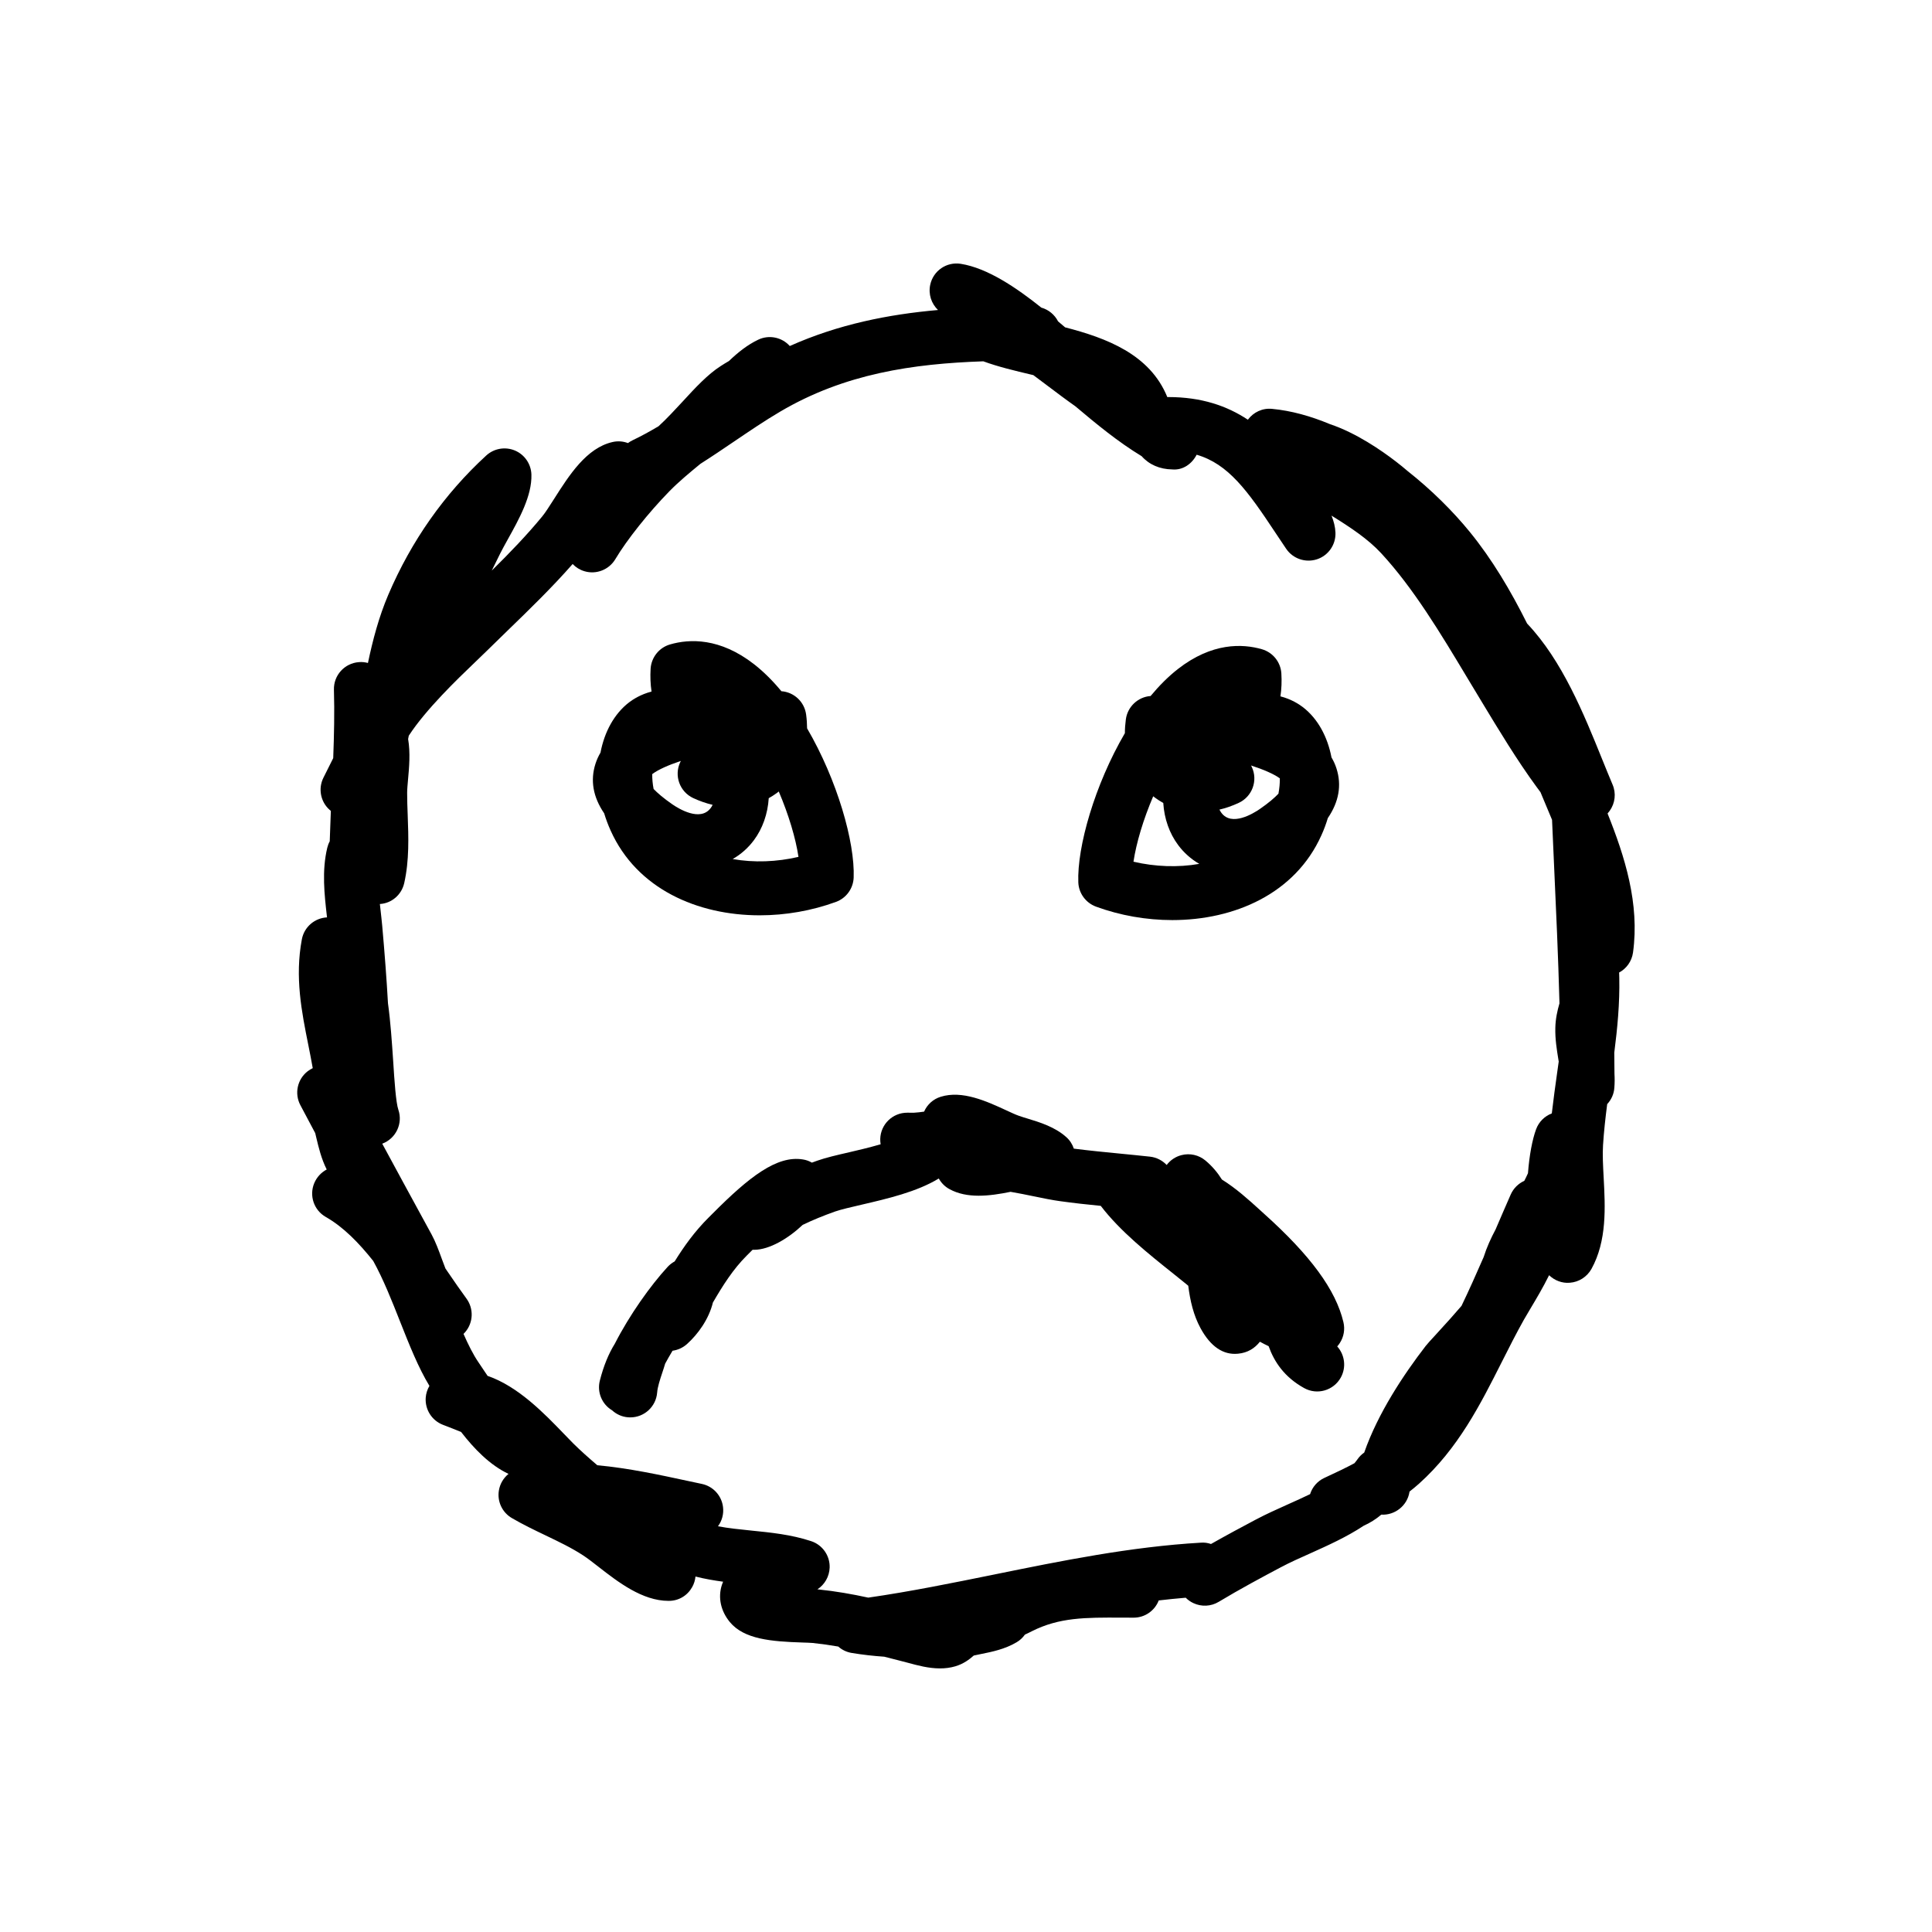
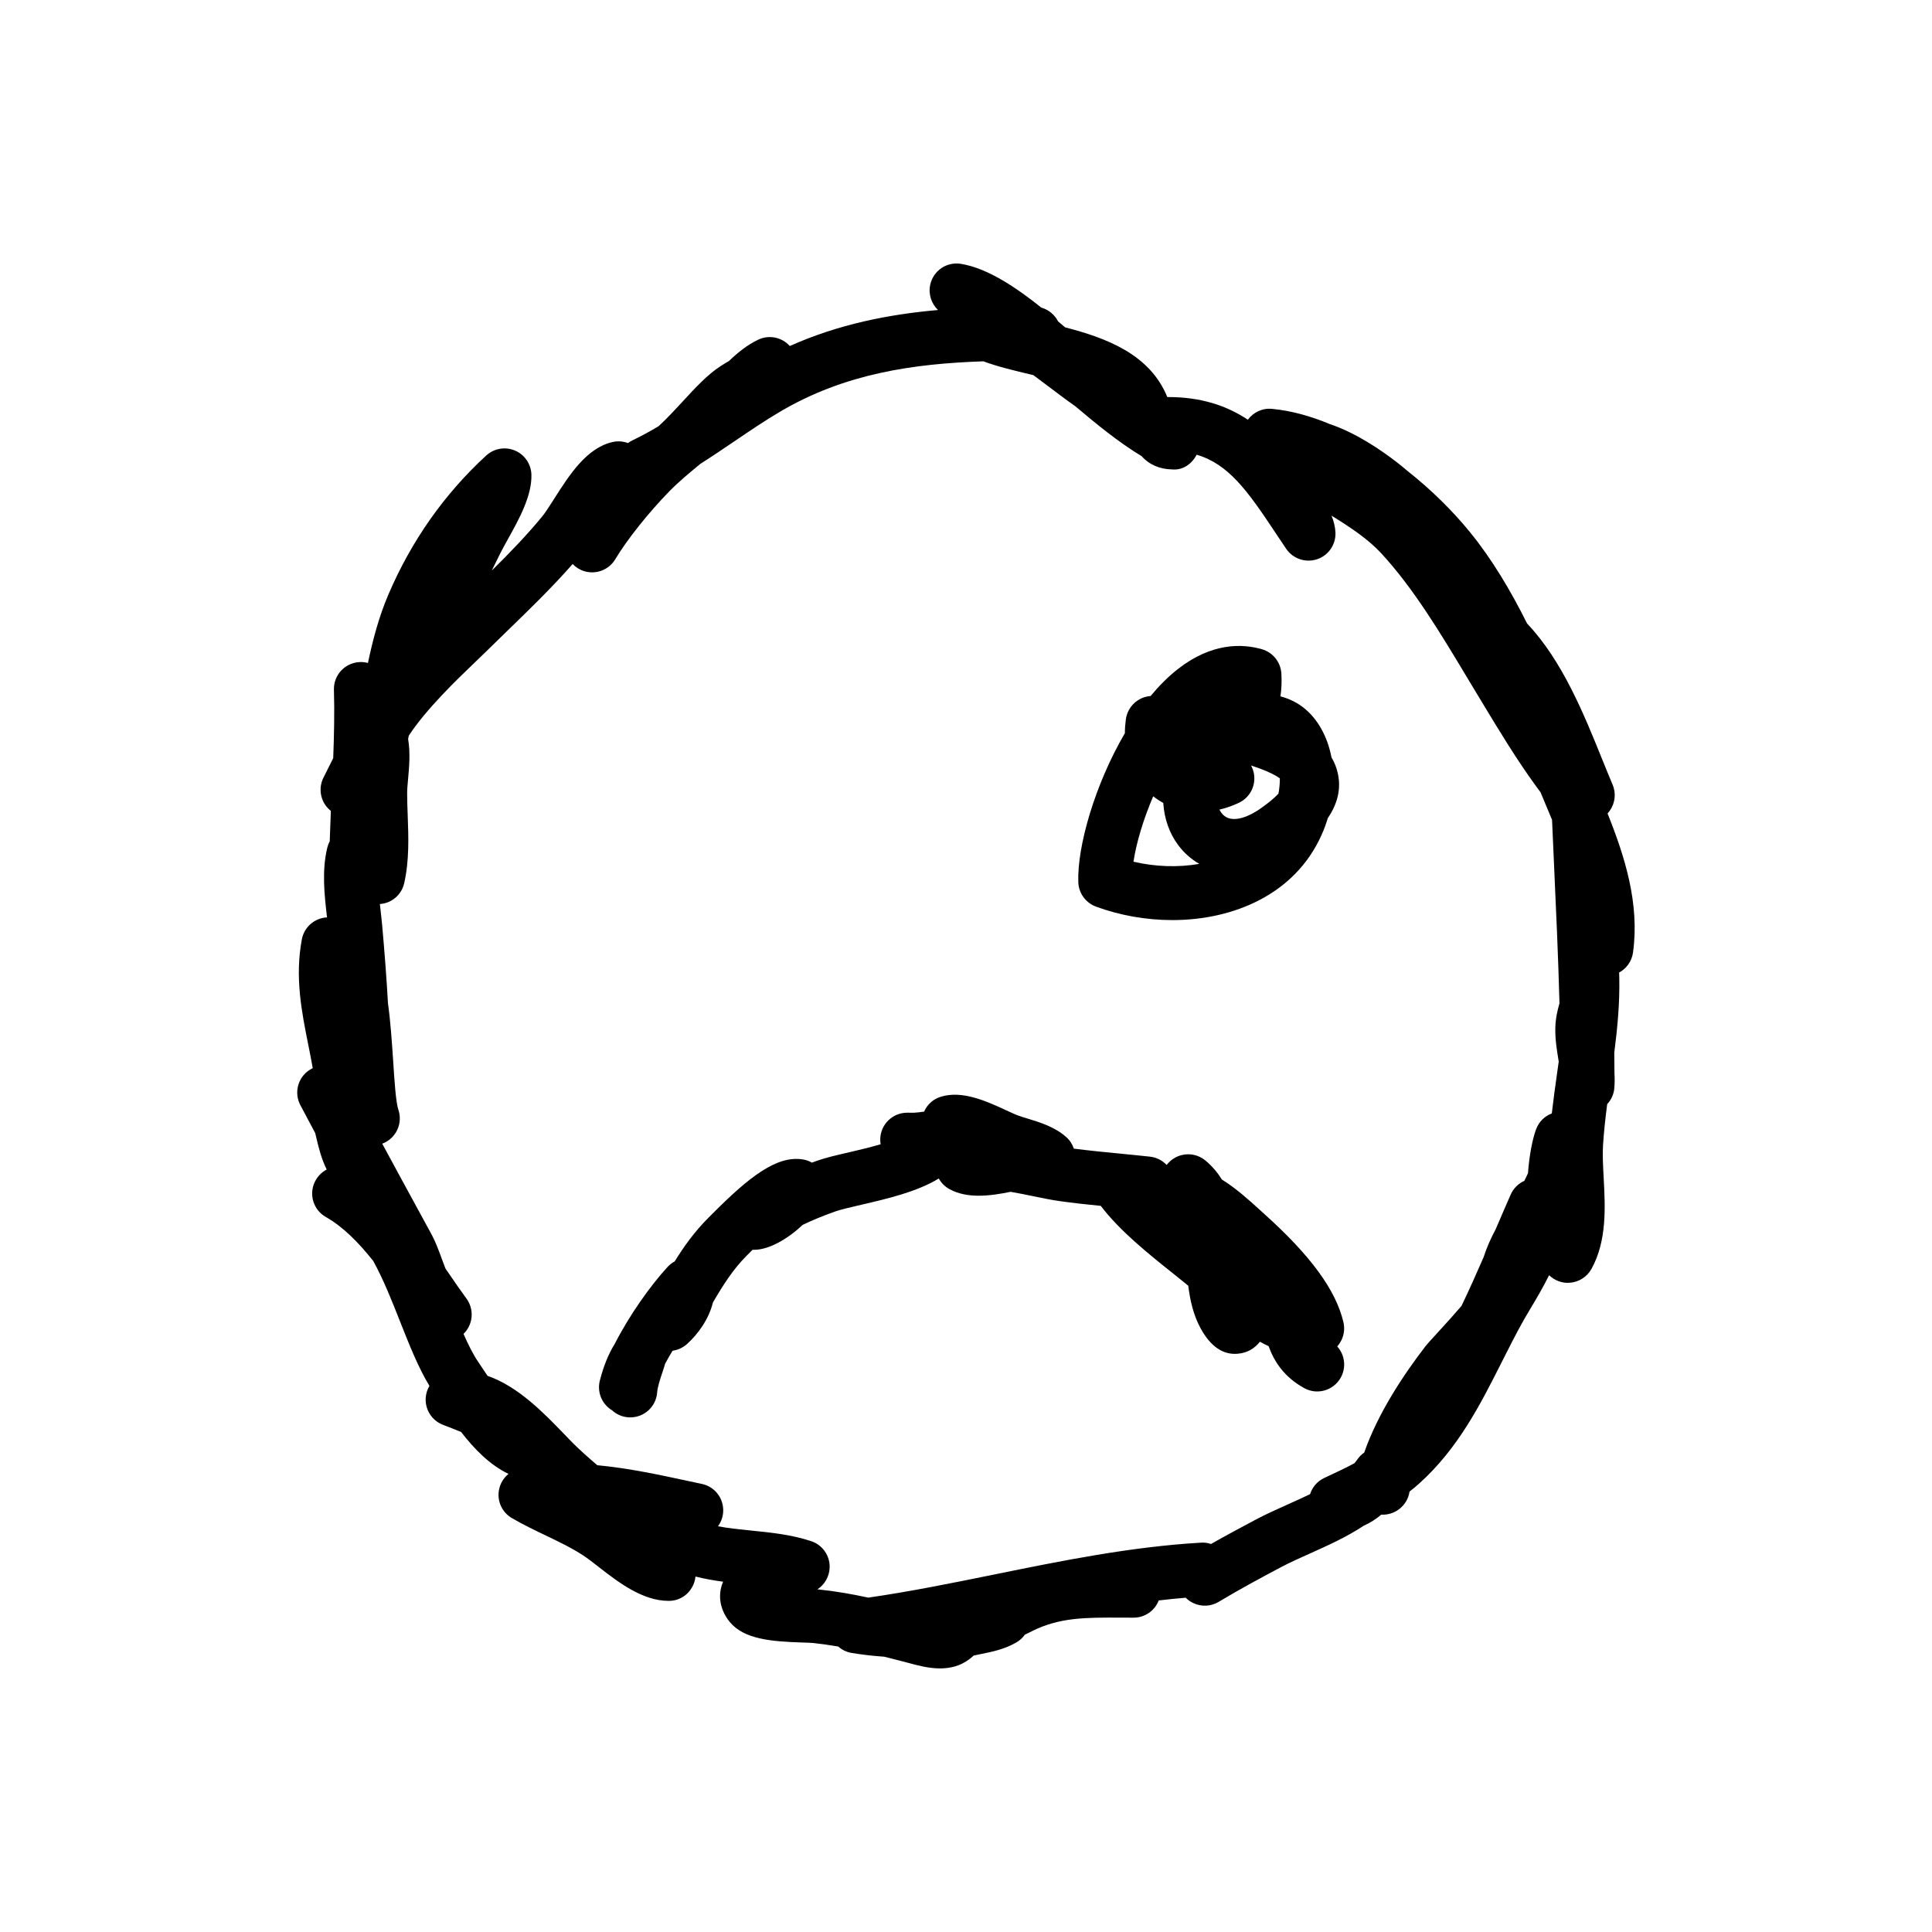
<svg xmlns="http://www.w3.org/2000/svg" fill="#000000" width="800px" height="800px" version="1.1" viewBox="144 144 512 512">
  <g>
    <path d="m369.1 449.35c-3.356 0.766-6.258 1.445-8.551 2.254-0.473 0.168-0.938 0.332-1.387 0.504-0.719-0.414-1.516-0.711-2.363-0.84-6.887-1.152-14.27 4.613-23.93 14.324l-1.012 1.008c-3.758 3.723-6.586 7.699-9.062 11.684-0.68 0.371-1.309 0.855-1.859 1.445-4.594 4.996-10.125 12.781-14 20.367-1.664 2.676-2.973 5.875-3.965 9.75-0.805 3.129 0.578 6.312 3.231 7.894 1.133 1.043 2.609 1.734 4.254 1.859 0.195 0.02 0.395 0.02 0.59 0.02 3.68 0 6.801-2.828 7.106-6.566 0.117-1.523 0.734-3.387 1.387-5.359 0.258-0.777 0.516-1.547 0.734-2.312 0.609-1.133 1.27-2.277 1.961-3.426 1.375-0.188 2.715-0.777 3.82-1.762 2.891-2.602 5.773-6.539 6.879-11.023 2.637-4.523 5.316-8.785 8.973-12.438l1.082-1.082c0.156-0.145 0.316-0.309 0.465-0.457 0.168 0.012 0.352 0 0.492 0.012 3.977-0.047 8.934-2.969 12.773-6.602 2.602-1.258 5.473-2.438 8.59-3.543 1.559-0.539 4.223-1.16 7.031-1.809 6.769-1.578 14.629-3.387 20.449-6.941 0.641 1.152 1.602 2.152 2.828 2.812 4.625 2.551 10.539 1.879 16.199 0.719 2.195 0.371 4.328 0.816 5.965 1.152 2.664 0.551 5.141 1.055 7.125 1.32 3.613 0.504 7.215 0.898 10.809 1.25 5.144 6.742 12.664 12.73 19.375 18.086l3.254 2.621c0.188 0.137 0.363 0.309 0.559 0.465 0.492 3.93 1.367 7.793 3.273 11.285 2.644 4.832 5.984 7.117 9.922 6.723 2.621-0.25 4.449-1.48 5.793-3.176 0.754 0.422 1.535 0.816 2.312 1.184 1.477 4.133 4.152 8.188 9.406 11.098 3.445 1.918 7.793 0.672 9.715-2.785 1.516-2.734 1.043-6.039-0.945-8.254 0.246-0.281 0.484-0.562 0.68-0.891 1.074-1.633 1.414-3.641 0.961-5.543-2.016-8.531-8.711-17.672-21.051-28.742l-1.211-1.102c-2.816-2.559-6.152-5.586-9.941-7.949-1.145-1.828-2.559-3.531-4.367-5.039-1.762-1.465-4.109-2.004-6.34-1.426-1.582 0.402-2.961 1.328-3.926 2.613-1.133-1.195-2.664-2.012-4.418-2.207-2.609-0.289-5.223-0.535-7.844-0.797-4.098-0.402-8.195-0.797-12.34-1.328-0.383-1.152-1.055-2.211-1.996-3.047-3.004-2.707-7.043-3.941-10.312-4.934-0.785-0.238-1.566-0.473-2.293-0.734-0.898-0.309-2.016-0.848-3.285-1.426-5.203-2.402-11.684-5.391-17.402-3.602-1.977 0.609-3.57 2.043-4.398 3.934-0.926 0.137-1.809 0.238-2.656 0.289l-1.82-0.004c-3.879 0-7.043 3.082-7.144 6.957-0.012 0.488 0.031 0.945 0.105 1.41-3.195 0.938-6.391 1.66-8.277 2.106z" />
    <path d="m227.28 457.54c-1.395 3.332-0.09 7.184 3.059 8.969 4.644 2.637 8.734 6.836 12.566 11.652 2.684 4.84 4.969 10.617 7.113 16.051 2.481 6.266 4.84 12.211 7.785 17.062-0.551 0.938-0.906 1.996-0.984 3.129-0.215 3.117 1.594 6.012 4.508 7.164l1.477 0.57c1.238 0.48 2.371 0.926 3.394 1.352 3.473 4.481 7.617 8.766 12.566 11.109-1.34 1.082-2.273 2.637-2.559 4.422-0.473 2.91 0.906 5.82 3.465 7.297 3.023 1.762 6.012 3.188 8.906 4.574 3.512 1.684 6.836 3.266 9.961 5.305 1.238 0.805 2.625 1.898 4.102 3.047 5.164 4.016 11.582 9.004 18.539 9.004 2.684 0.02 4.988-1.387 6.258-3.652 0.492-0.875 0.777-1.82 0.875-2.797 2.457 0.629 4.914 1.043 7.32 1.367-0.105 0.277-0.215 0.539-0.316 0.832-1.094 3.324-0.324 6.918 2.098 9.859 3.769 4.559 10.941 5.16 19.215 5.426 1.133 0.039 2.074 0.059 2.754 0.125 2.293 0.238 4.535 0.555 6.769 0.945 0.973 0.871 2.207 1.477 3.582 1.699 2.852 0.473 5.738 0.797 8.602 0.992 1.211 0.309 2.438 0.621 3.68 0.938l2.766 0.719c2.352 0.641 5.297 1.445 8.324 1.445 1.352 0 2.715-0.156 4.066-0.555 2.207-0.656 3.75-1.848 4.891-2.856 0.629-0.145 1.301-0.281 1.988-0.414 2.785-0.559 6.258-1.258 9.355-3.098 0.906-0.523 1.641-1.23 2.207-2.031 0.621-0.293 1.23-0.574 1.828-0.891 7.332-3.688 14.176-3.652 23.684-3.613l3.293 0.012c3.043 0 5.629-1.891 6.66-4.566 2.394-0.277 4.769-0.523 7.152-0.719 0.57 0.578 1.25 1.062 2.016 1.422 2.168 1.023 4.684 0.902 6.731-0.336 5.606-3.375 11.719-6.648 16.426-9.141 2.457-1.309 5.117-2.488 7.805-3.688 4.656-2.098 9.645-4.328 14.219-7.352 1.652-0.727 3.211-1.727 4.637-2.922 3.582 0.207 6.898-2.363 7.465-6.031 0-0.02 0-0.031 0.012-0.051v-0.031c0.836-0.648 1.672-1.34 2.488-2.066 10.41-9.34 16.281-21.008 21.973-32.293 1.879-3.719 3.758-7.461 5.824-11.141 0.484-0.855 1.074-1.848 1.734-2.953 1.566-2.621 3.375-5.648 4.969-8.887 1.457 1.406 3.473 2.176 5.492 1.996 2.414-0.176 4.555-1.559 5.738-3.664 4.121-7.465 3.652-16.344 3.231-24.184-0.168-3.144-0.332-6.109-0.168-8.609 0.227-3.617 0.629-7.219 1.102-10.879 1.082-1.16 1.789-2.664 1.898-4.359 0.102-1.25 0.102-2.481 0.031-3.672-0.012-1.875-0.031-3.738-0.051-5.606 0.828-6.465 1.465-13.07 1.328-19.82 0-0.371-0.012-0.746-0.031-1.145-0.012-0.09-0.02-0.168-0.031-0.258 1.949-1.043 3.375-2.977 3.699-5.309 1.797-12.988-2.188-25.461-6.742-36.855 0.195-0.215 0.383-0.449 0.559-0.699 1.445-2.019 1.754-4.66 0.766-6.953-0.906-2.137-1.82-4.414-2.785-6.781-4.801-11.879-10.559-26.117-19.863-35.902-4.359-8.742-9.32-17.086-15.176-24.262-4.488-5.512-10.168-11.156-16.512-16.168-0.992-0.852-2.023-1.688-3.09-2.508-3.84-2.957-10.531-7.582-17.457-9.898-5.109-2.137-10.273-3.578-15.352-4.055-2.527-0.262-4.949 0.883-6.414 2.875-5.551-3.68-12.309-6.004-21.078-6.004h-0.277c-4.606-11.367-16.188-15.66-27.078-18.477-0.609-0.52-1.23-1.047-1.867-1.582-0.898-1.762-2.5-3.098-4.438-3.648-6.641-5.301-14.258-10.469-21.336-11.602-3.769-0.594-7.289 1.82-8.098 5.523-0.551 2.523 0.309 5.043 2.055 6.715-13.125 1.16-26.359 3.769-39.281 9.543-2.086-2.336-5.5-3.043-8.363-1.676-2.84 1.344-5.402 3.391-7.754 5.648-0.711 0.414-1.426 0.84-2.168 1.324-3.5 2.242-6.781 5.793-10.23 9.551-1.734 1.867-4.074 4.418-6.258 6.41-2.281 1.359-4.574 2.621-6.918 3.738-0.422 0.207-0.828 0.449-1.199 0.727-1.289-0.488-2.707-0.598-4.098-0.273-6.887 1.578-11.453 8.746-15.477 15.078-1.188 1.863-2.312 3.633-3.129 4.621-4.066 4.953-8.68 9.73-13.383 14.367 0.746-1.508 1.496-3.023 2.242-4.543 0.516-1.047 1.211-2.277 1.949-3.629 3.047-5.465 6.484-11.656 6.316-17.277-0.09-2.793-1.789-5.281-4.359-6.367-2.59-1.09-5.562-0.562-7.617 1.324-11.098 10.191-19.84 22.602-25.945 36.879-2.527 5.926-4.121 12.027-5.402 18.098-0.754-0.207-1.547-0.297-2.383-0.227-3.82 0.273-6.742 3.5-6.629 7.332 0.176 5.977 0.039 12.066-0.188 18.105-0.855 1.703-1.723 3.445-2.609 5.219-1.426 2.883-0.746 6.375 1.664 8.504 0.105 0.102 0.207 0.18 0.316 0.262-0.105 2.672-0.215 5.359-0.297 8.07-0.289 0.523-0.504 1.09-0.648 1.688-1.477 6.117-0.754 12.453-0.117 18.051 0.02 0.137 0.031 0.277 0.051 0.414-3.254 0.156-6.062 2.527-6.672 5.812-1.891 10.027-0.059 19.199 1.723 28.066 0.402 2.012 0.805 4.035 1.16 6.074-0.473 0.227-0.938 0.504-1.359 0.836-2.734 2.133-3.543 5.914-1.918 8.973 1.309 2.469 2.621 4.934 3.934 7.41 0.105 0.414 0.207 0.863 0.316 1.328 0.598 2.508 1.301 5.453 2.727 8.312-1.438 0.777-2.625 2.012-3.297 3.609zm23.836-79.477c1.367-6.062 1.145-12.184 0.926-18.105-0.082-1.984-0.145-3.941-0.145-5.844 0-0.957 0.117-2.144 0.227-3.43 0.316-3.379 0.648-7.238 0.031-10.828 0.059-0.301 0.117-0.59 0.176-0.891 4.555-7.012 13.02-15.121 17.348-19.266 1.18-1.133 2.242-2.156 3.168-3.059 1.879-1.859 3.789-3.703 5.699-5.559 5.793-5.613 11.75-11.395 17.211-17.613 0.836 0.883 1.91 1.559 3.141 1.918 3.117 0.926 6.492-0.395 8.168-3.199 3.043-5.109 8.816-12.367 14.383-18.055 2.488-2.527 5.254-4.816 8.176-7.219 3.023-1.918 5.965-3.91 8.867-5.879 4.203-2.84 8.168-5.543 12.262-7.949 17.094-10.078 35.188-12.695 53.828-13.332 3.965 1.457 8.414 2.508 12.73 3.531 0.176 0.039 0.352 0.086 0.523 0.121 1.199 0.891 2.418 1.809 3.664 2.746 2.457 1.855 4.949 3.734 7.496 5.531 5.551 4.684 11.266 9.402 17.562 13.219 1.949 2.211 4.781 3.457 8.082 3.5 2.863 0.273 5.266-1.512 6.484-3.894 8.395 2.453 13.473 9.496 20.801 20.559 0.961 1.445 1.941 2.91 2.934 4.383 1.789 2.629 5.117 3.754 8.148 2.769 3.031-0.996 5.027-3.883 4.902-7.07-0.059-1.527-0.453-3.019-1.043-4.5 5.019 3.117 9.664 6.188 13.145 9.949 8.57 9.266 15.773 21.27 22.742 32.883l4.047 6.715c4.336 7.18 9.25 15.316 14.402 22.34 0.324 0.441 0.672 0.918 1.043 1.406 0.57 1.387 1.152 2.793 1.754 4.195 0.434 1.043 0.867 2.086 1.309 3.129l0.523 11.805c0.551 12.098 1.113 24.453 1.445 36.82-0.57 1.969-1.047 4.117-1.098 6.481-0.082 2.988 0.395 5.836 0.797 8.344 0.039 0.207 0.07 0.414 0.102 0.609-0.125 0.938-0.258 1.867-0.395 2.805-0.504 3.586-1.012 7.246-1.438 10.938-1.879 0.715-3.426 2.207-4.16 4.195-1.004 2.707-1.797 6.922-2.156 11.656-0.297 0.68-0.629 1.352-0.973 2.019-1.582 0.715-2.871 1.984-3.602 3.629-1.34 3.031-2.656 6.121-4.004 9.238-1.23 2.312-2.344 4.734-3.168 7.34-1.891 4.336-3.828 8.691-5.863 12.922-1.742 2.039-3.977 4.551-6.828 7.644-1.395 1.508-2.394 2.609-2.684 3.004-5.75 7.457-12.637 17.77-16.27 28.227-0.672 0.469-1.27 1.043-1.762 1.75-0.266 0.359-0.527 0.719-0.828 1.074-2.324 1.258-4.793 2.414-7.43 3.641l-0.551 0.258c-1.84 0.855-3.188 2.43-3.777 4.301-1.867 0.91-3.828 1.785-5.812 2.676-2.984 1.34-5.926 2.66-8.641 4.102-3.426 1.809-7.578 4.039-11.809 6.434-0.848-0.289-1.762-0.434-2.684-0.352-18.594 1.078-36.949 4.812-54.688 8.422-11.004 2.231-22.328 4.543-33.457 6.141-4.273-0.926-8.602-1.699-13.203-2.168-0.082-0.012-0.168-0.02-0.266-0.031 1.91-1.25 3.148-3.367 3.238-5.75 0.105-3.168-1.898-6.031-4.922-7.023-5.316-1.75-10.688-2.277-15.879-2.801-3.066-0.316-6.012-0.609-8.797-1.133 1.055-1.426 1.566-3.238 1.34-5.082-0.352-3.039-2.621-5.516-5.606-6.144l-3.613-0.77c-7.648-1.648-15.844-3.422-24.098-4.18-2.301-1.965-4.449-3.875-6.367-5.773-0.777-0.777-1.621-1.652-2.519-2.59-5.129-5.32-12.082-12.535-20.191-15.32-0.246-0.363-0.473-0.719-0.711-1.055l-1.715-2.559c-1.367-1.996-2.664-4.586-3.953-7.508 0.156-0.156 0.316-0.324 0.473-0.504 2.137-2.519 2.262-6.184 0.316-8.848-1.578-2.144-3.148-4.438-4.762-6.793-0.277-0.395-0.539-0.797-0.816-1.188-0.352-0.906-0.672-1.754-0.906-2.402-0.875-2.402-1.703-4.664-2.766-6.621l-2.332-4.273c-3.594-6.594-7.184-13.176-10.746-19.781 3.621-1.352 5.523-5.336 4.273-8.992-0.66-1.93-1.043-7.703-1.367-12.801-0.344-5.129-0.699-10.438-1.387-15.434-0.352-6.266-0.855-13.008-1.527-20.539-0.125-1.387-0.297-2.816-0.453-4.262-0.059-0.5-0.105-0.992-0.168-1.492 3.09-0.176 5.734-2.41 6.445-5.508z" />
-     <path d="m305.83 364.12c6.938 15.457 23.023 22.449 39.5 22.449 6.879 0 13.836-1.223 20.223-3.562 2.715-0.996 4.555-3.535 4.676-6.422 0.363-9.402-4.367-25.906-12.34-39.562-0.012-1.188-0.09-2.41-0.258-3.652-0.441-3.375-3.199-5.953-6.555-6.191-2.262-2.731-4.676-5.148-7.227-7.144-9.055-7.059-17.121-6.758-22.289-5.25-2.891 0.84-4.938 3.406-5.141 6.41-0.125 2.086-0.051 4.109 0.246 6.074-2.902 0.75-4.938 2.09-5.965 2.871-3.945 3.043-6.516 7.809-7.566 13.312-0.551 0.934-0.992 1.91-1.328 2.949-1.414 4.422-0.641 8.816 2.301 13.133 0.473 1.547 1.039 3.078 1.723 4.586zm37.949 2.562c2.301-3.082 3.68-6.977 3.945-11.156 0.719-0.398 1.414-0.84 2.098-1.336 0.188-0.141 0.371-0.289 0.559-0.434 2.637 6.184 4.488 12.398 5.223 17.324-5.707 1.34-11.809 1.578-17.438 0.574 2.231-1.27 4.129-2.981 5.613-4.973zm-19.344-21.023c-0.07 0.117-0.125 0.23-0.176 0.352-1.672 3.57-0.125 7.824 3.457 9.492 1.703 0.789 3.414 1.387 5.141 1.789-0.156 0.312-0.324 0.598-0.523 0.855-2.746 3.68-8.453 0.18-10.137-0.977-2.418-1.672-3.984-3.043-4.988-4.086-0.266-1.387-0.371-2.711-0.363-3.934 1.566-1.184 4.262-2.387 7.59-3.492z" />
    <path d="m434.46 384.27c6.379 2.336 13.324 3.562 20.211 3.562 16.473 0 32.562-6.992 39.5-22.449 0.691-1.508 1.25-3.039 1.715-4.578 2.941-4.316 3.707-8.711 2.301-13.133-0.324-1.039-0.777-2.019-1.328-2.949-1.055-5.5-3.621-10.262-7.566-13.312-1.023-0.781-3.059-2.121-5.965-2.871 0.297-1.965 0.371-3.988 0.246-6.074-0.188-3.008-2.242-5.566-5.141-6.41-5.176-1.5-13.246-1.809-22.289 5.25-2.551 1.996-4.957 4.414-7.227 7.144-3.356 0.246-6.109 2.828-6.555 6.191-0.168 1.246-0.258 2.457-0.258 3.652-7.981 13.652-12.699 30.156-12.34 39.562 0.117 2.875 1.977 5.414 4.695 6.414zm37.824-27.504c3.582-1.668 5.129-5.914 3.465-9.492-0.07-0.141-0.137-0.277-0.207-0.414 3.336 1.078 6.051 2.266 7.629 3.41 0.02 1.258-0.102 2.625-0.371 4.066-0.992 1.055-2.551 2.422-4.988 4.098-1.684 1.152-7.391 4.66-10.125 0.977-0.195-0.258-0.363-0.543-0.523-0.855 1.715-0.398 3.43-1 5.121-1.789zm-22.672-1.742c0.188 0.145 0.371 0.293 0.57 0.434 0.672 0.492 1.367 0.938 2.098 1.336 0.258 4.176 1.641 8.07 3.945 11.156 1.484 1.996 3.375 3.707 5.598 4.984-5.617 0.996-11.73 0.766-17.438-0.574 0.738-4.938 2.586-11.156 5.227-17.336z" />
  </g>
</svg>